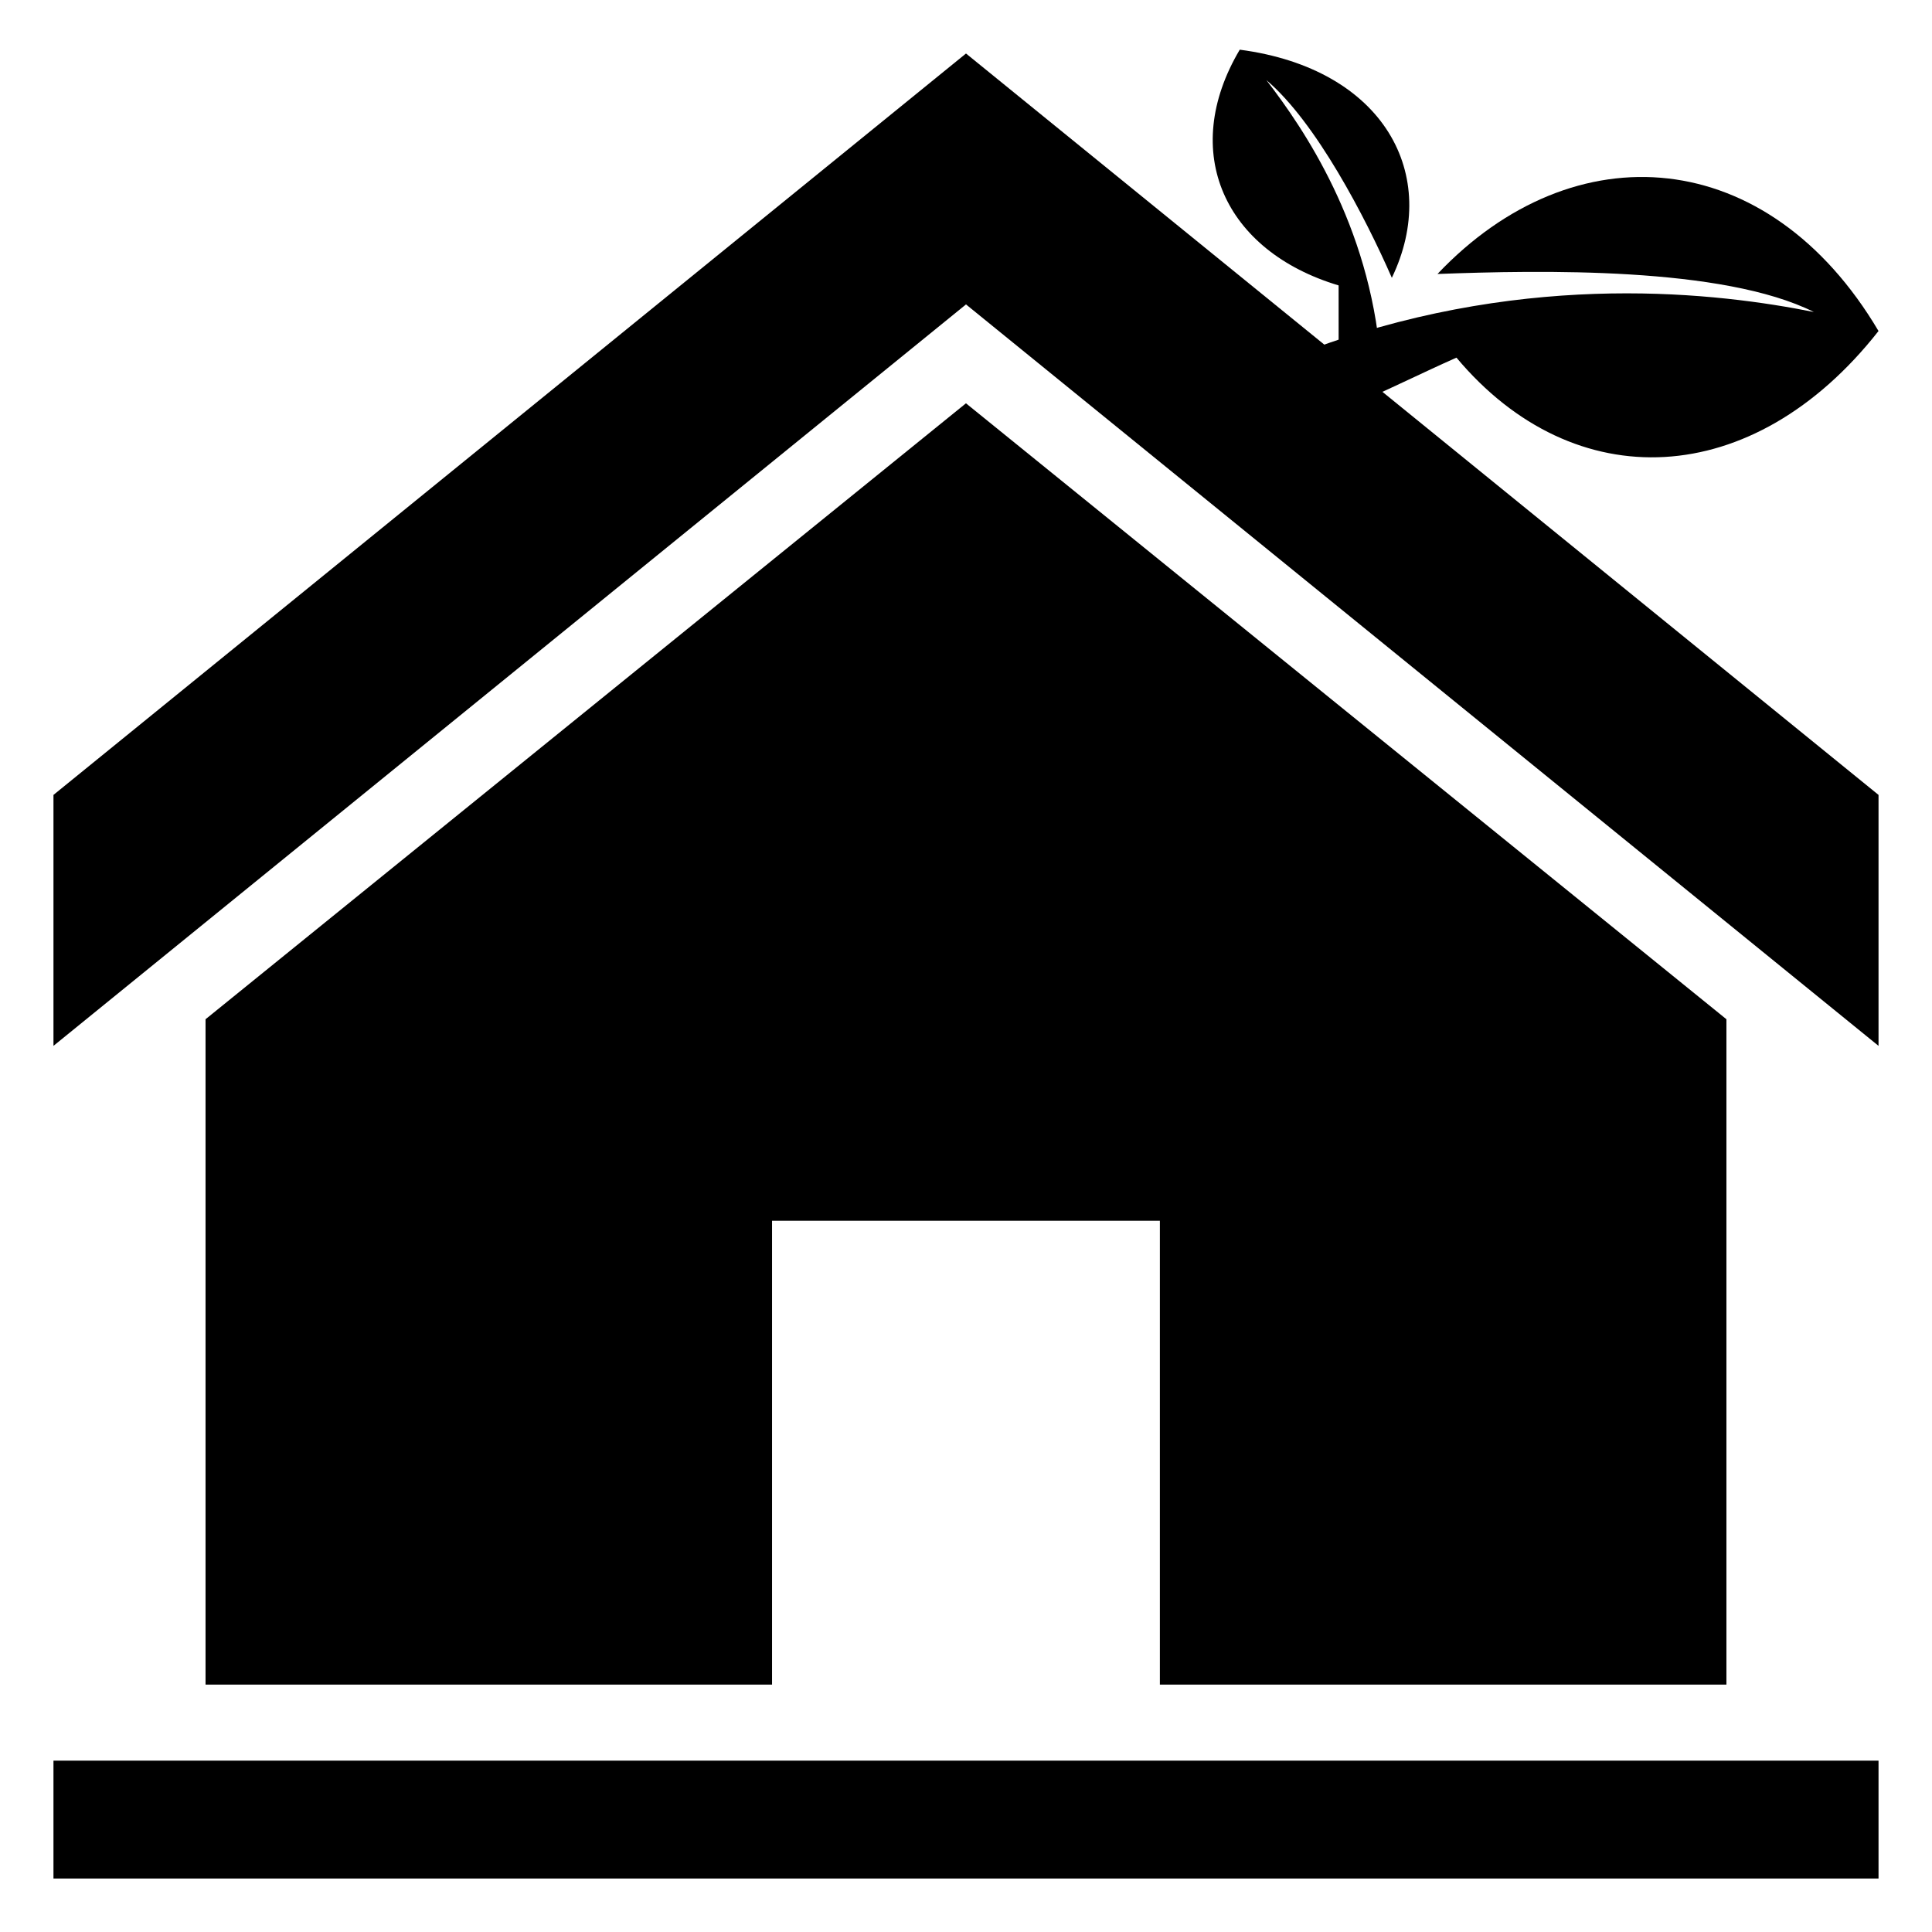
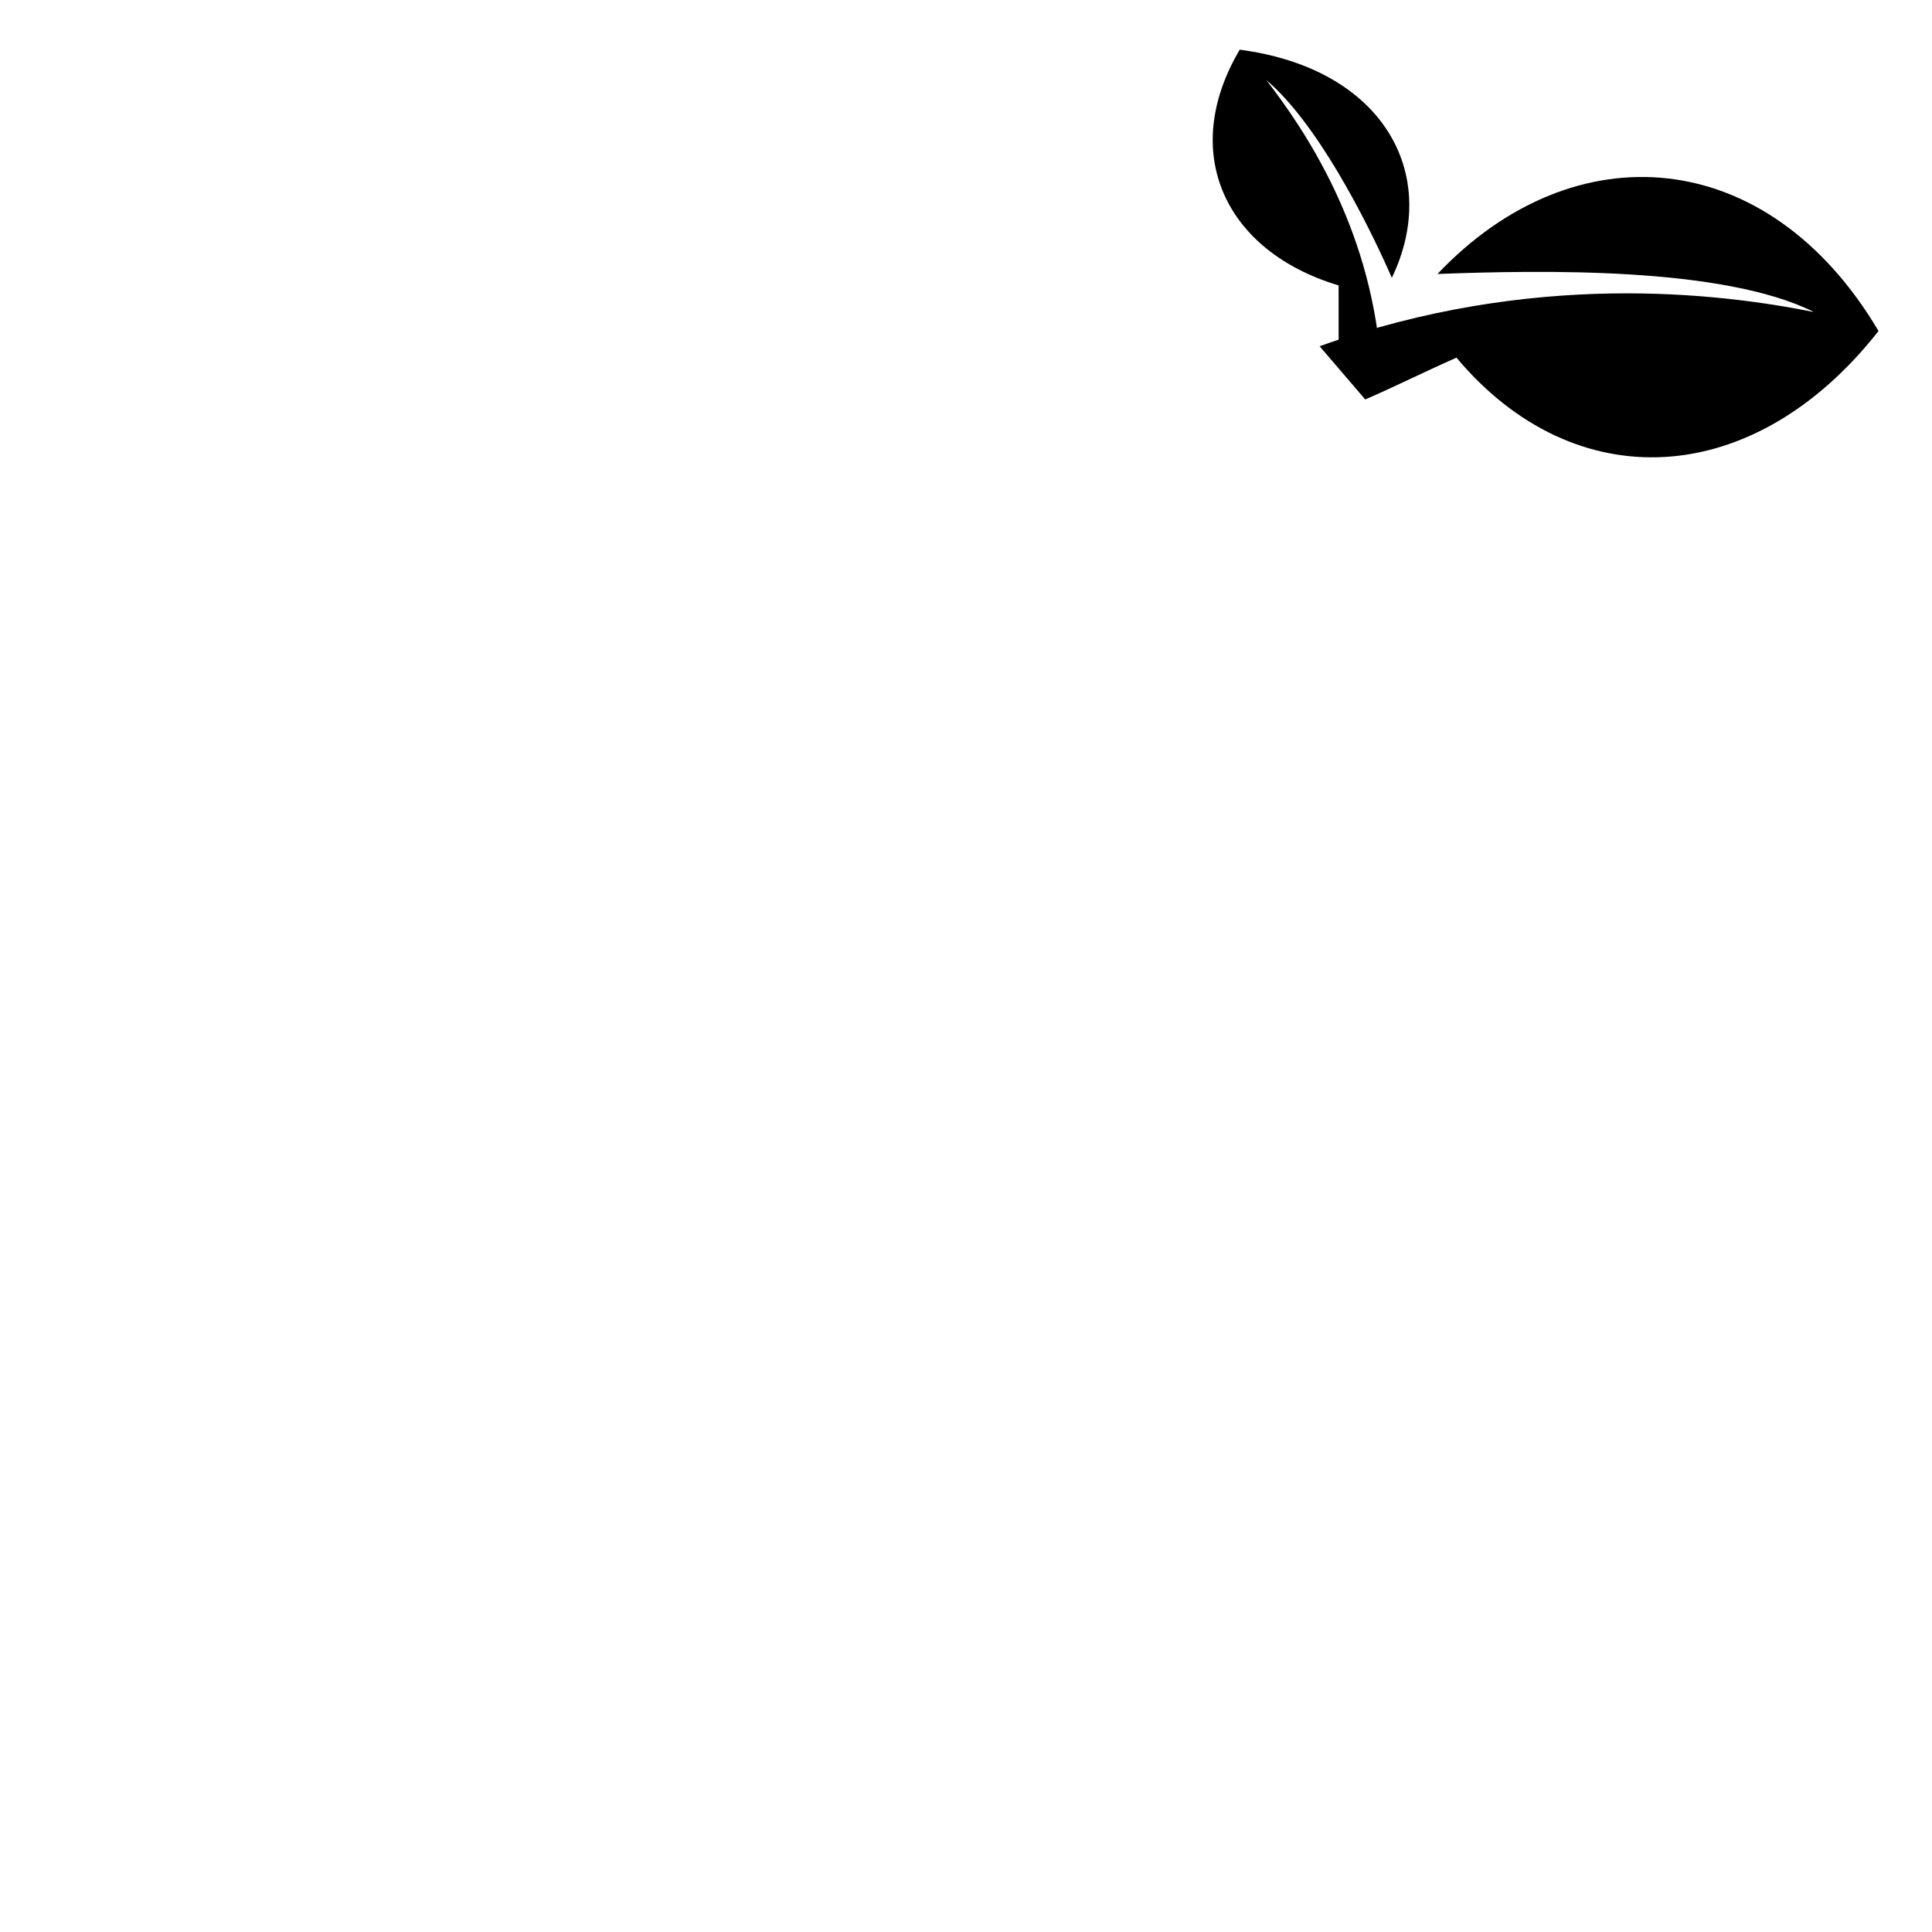
<svg xmlns="http://www.w3.org/2000/svg" fill="#000000" width="800px" height="800px" version="1.1" viewBox="144 144 512 512">
  <g>
-     <path d="m641.83 354.66v66.504l-241.83-196.49-241.83 196.49v-66.504l241.83-196.48z" />
-     <path d="m158.17 610.59h483.66v31.234h-483.66z" />
-     <path d="m601.52 414.11v176.33h-150.14v-122.93h-102.78v122.93h-150.13v-176.33l201.52-163.23z" />
    <path d="m505.8 249.86-12.09-14.105c56.426-20.152 105.8-14.105 130.99-9.07-24.184-12.09-72.547-11.082-99.754-10.078 36.273-38.285 87.66-34.258 116.88 15.117-33.25 42.32-80.609 44.336-111.85 7.055-9.066 4.027-17.129 8.059-24.184 11.082z" />
    <path d="m498.75 235.76 11.082 3.023c-3.023-35.266-20.152-60.457-30.23-73.555 13.098 11.082 26.199 36.273 33.25 52.395 13.098-27.207-2.016-55.418-40.305-60.457-16.121 27.207-4.031 53.402 26.199 62.473 0.004 7.051 0.004 12.09 0.004 16.121z" />
  </g>
</svg>